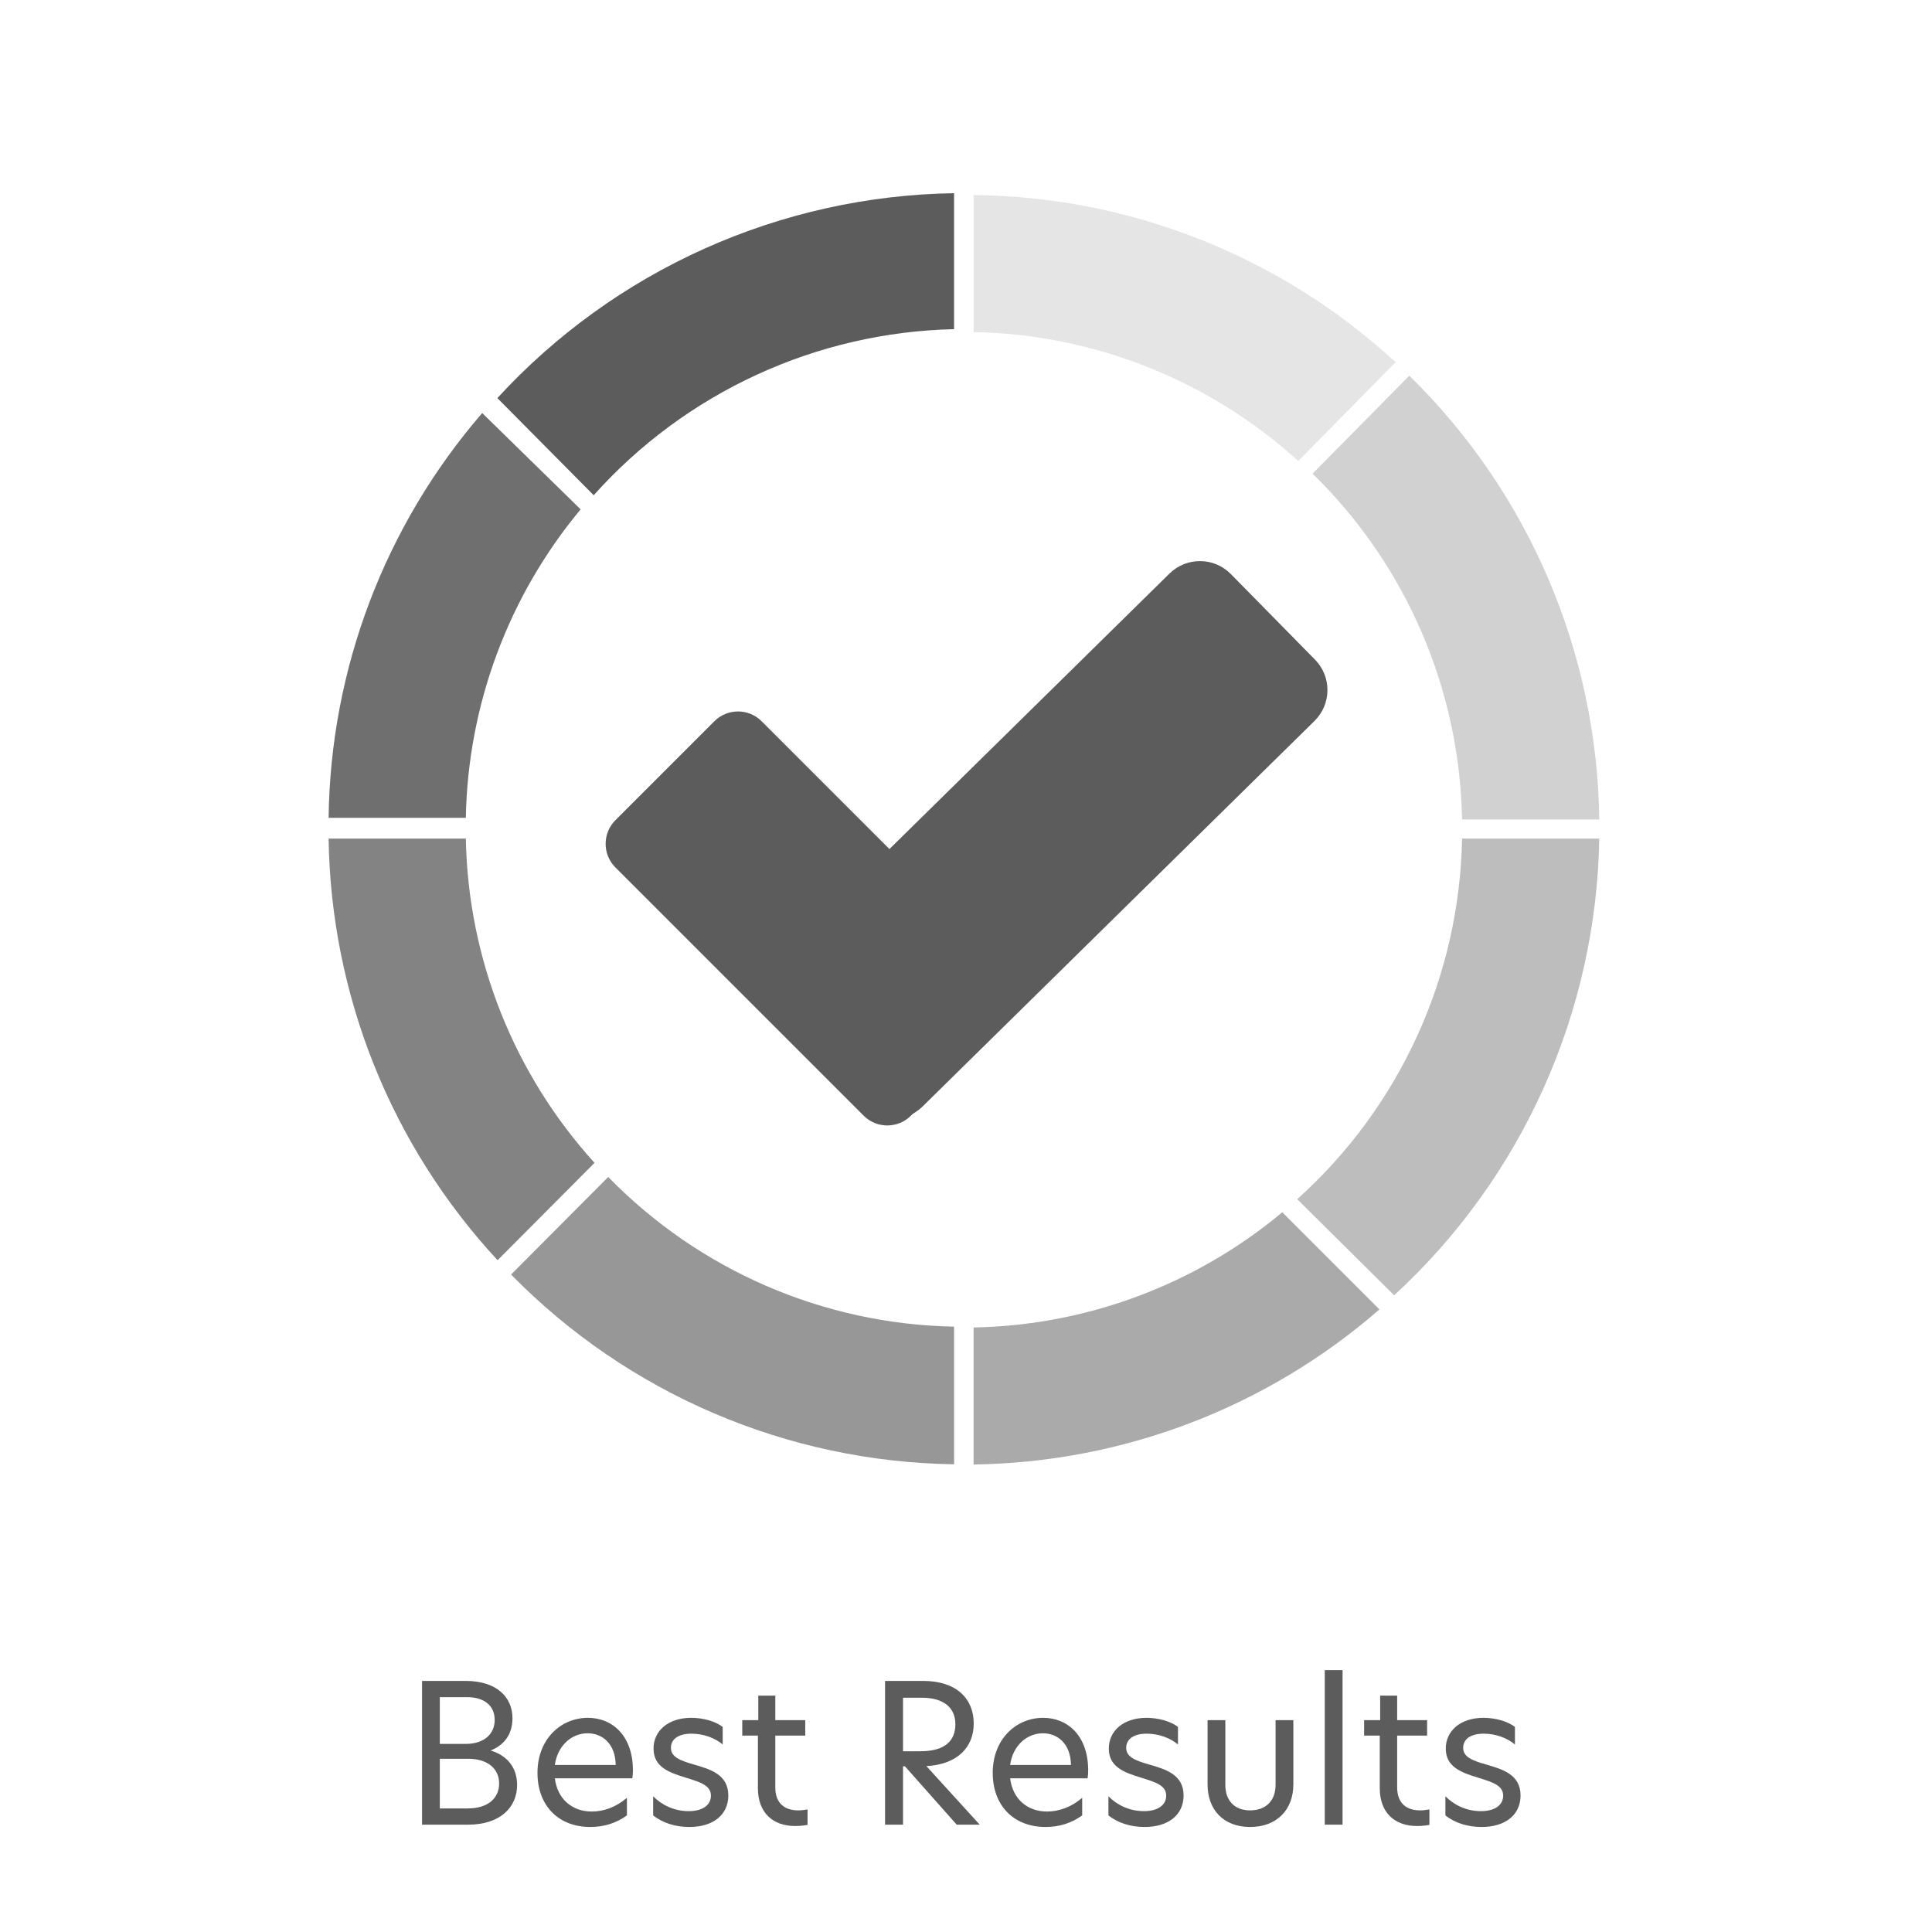
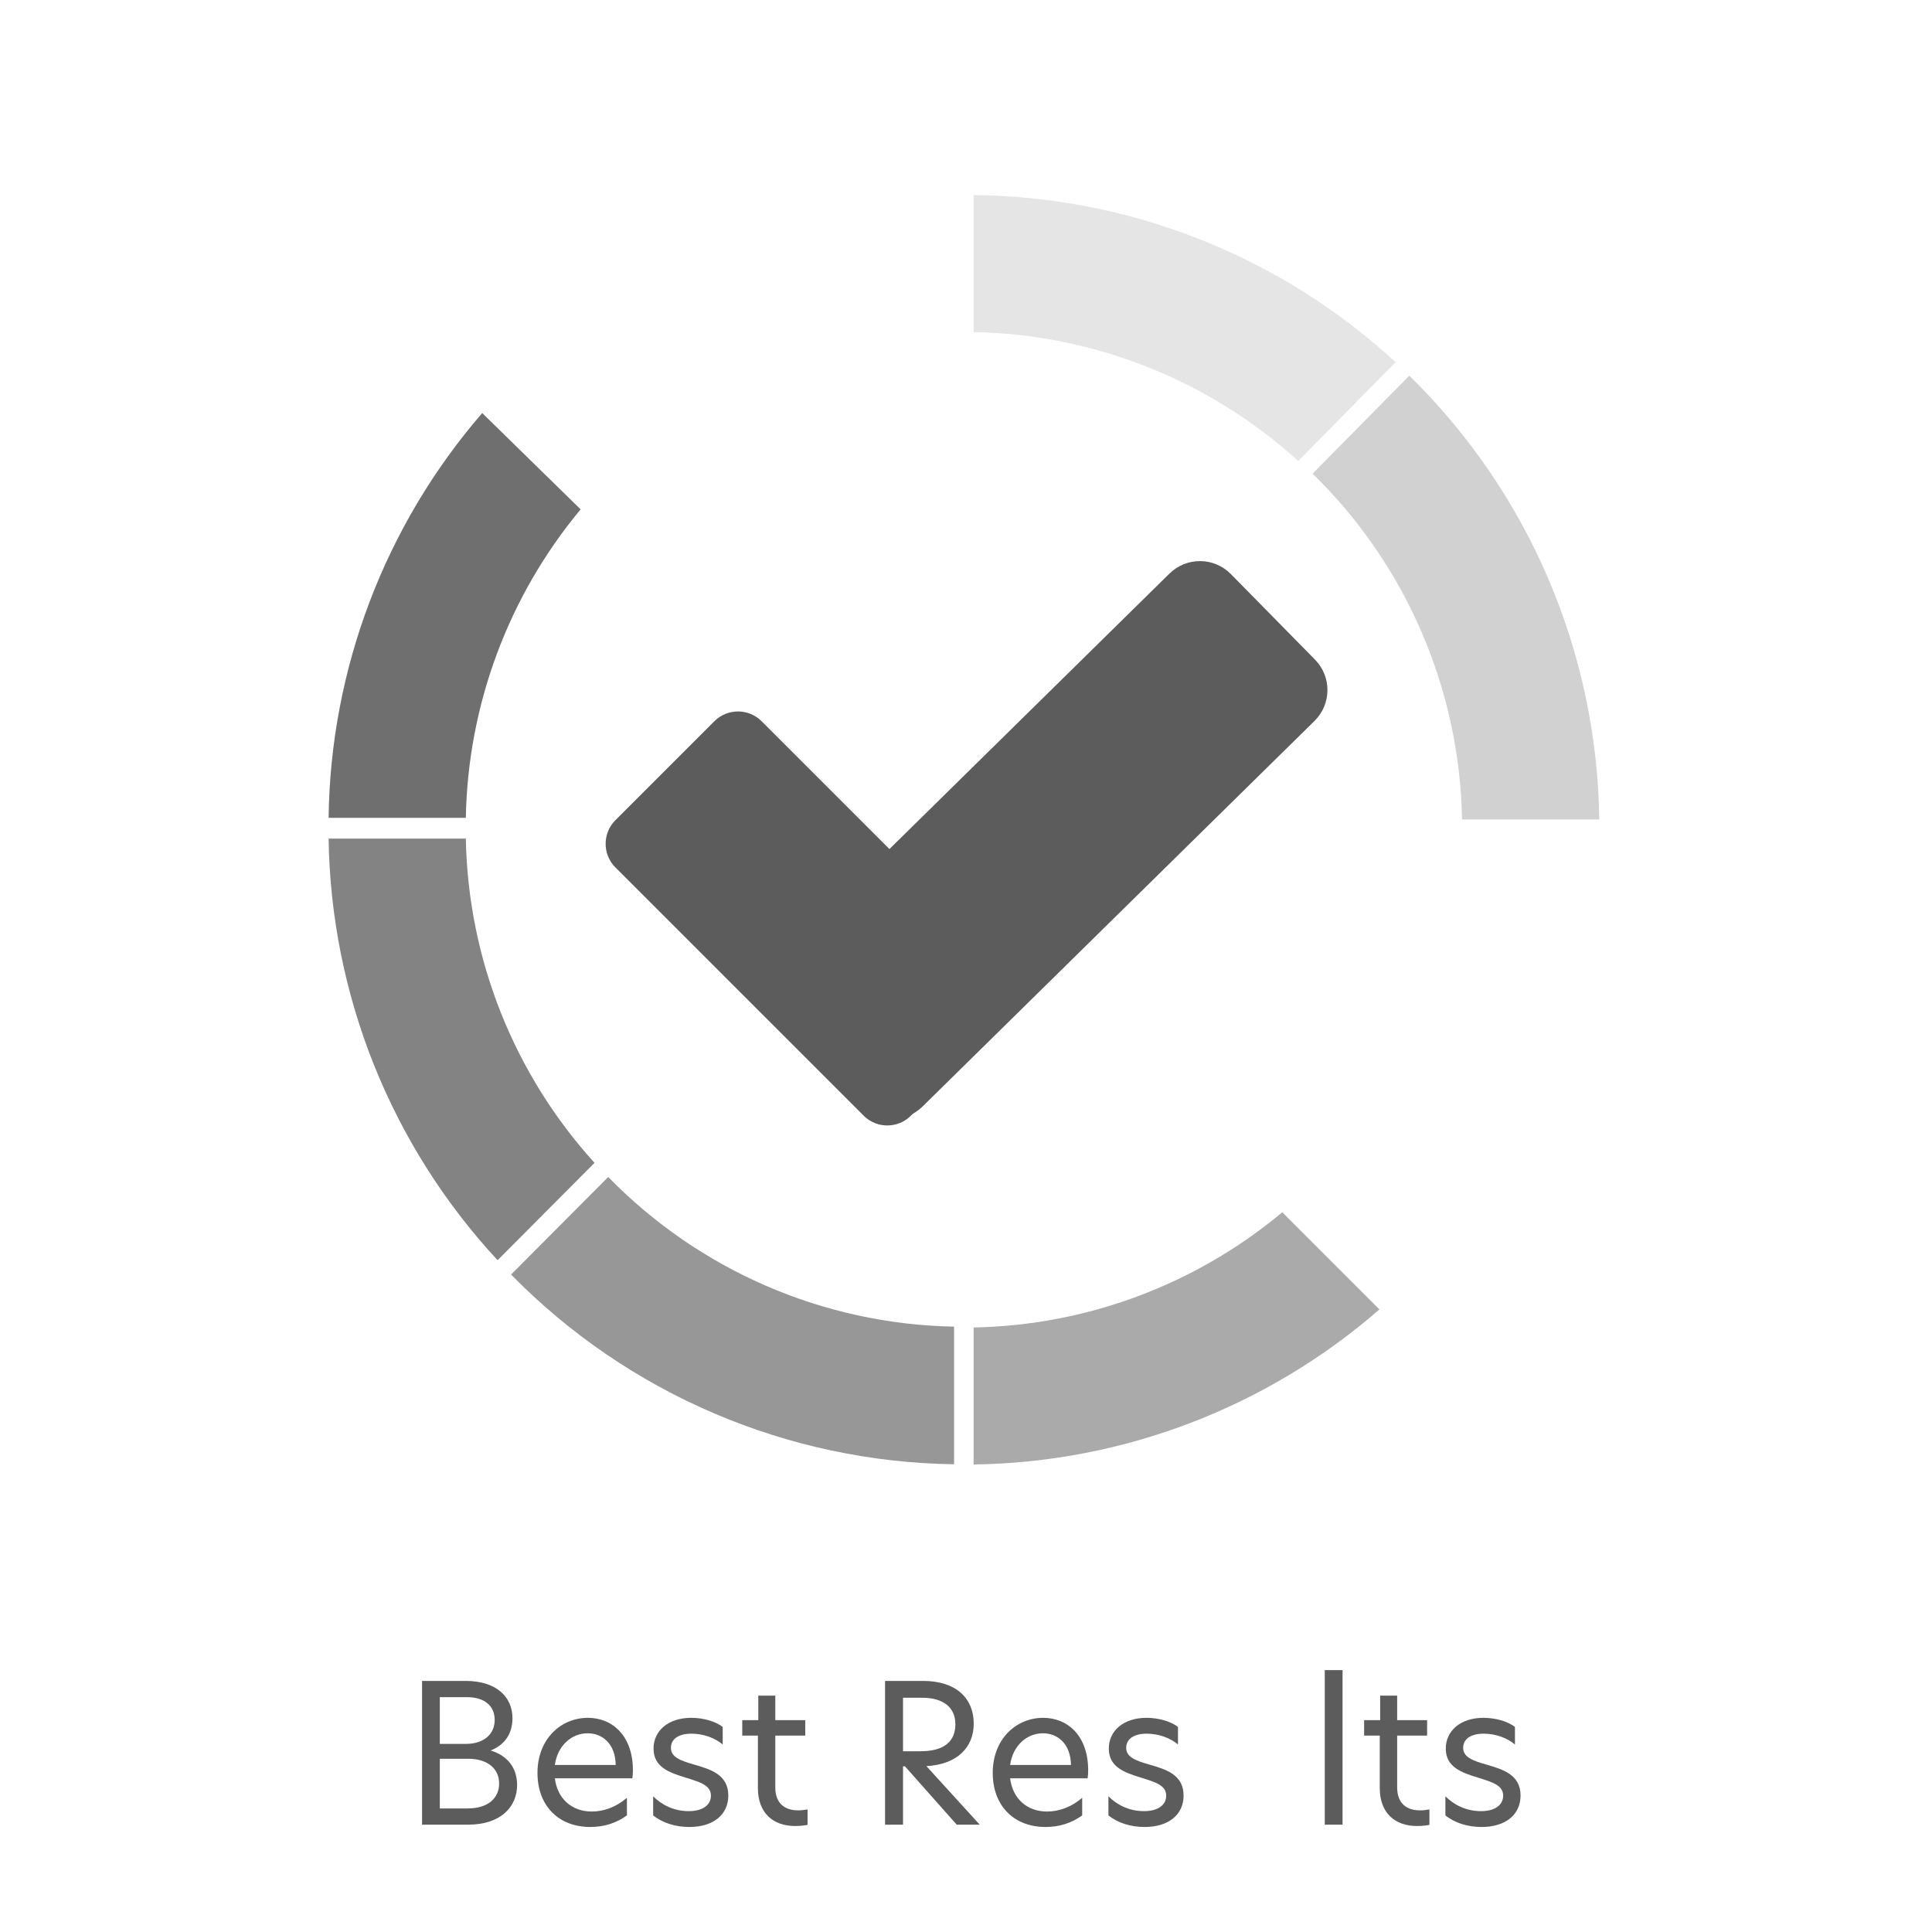
<svg xmlns="http://www.w3.org/2000/svg" width="180" height="180" viewBox="0 0 180 180" fill="none">
  <path opacity="0.88" d="M30.615 76.196H43.4C43.592 65.678 47.365 55.541 54.095 47.456L44.927 38.482C35.857 48.971 30.788 62.33 30.615 76.196Z" fill="#5C5C5C" />
  <path opacity="0.76" d="M55.391 108.341C47.87 100.053 43.609 89.32 43.4 78.13H30.615C30.83 92.719 36.438 106.713 46.359 117.411L55.391 108.341Z" fill="#5C5C5C" />
-   <path opacity="0.16" d="M130.027 33.743C119.302 23.861 105.29 18.313 90.707 18.174V30.939C101.912 31.147 112.661 35.414 120.956 42.95L130.027 33.743Z" fill="#5C5C5C" />
-   <path opacity="0.4" d="M136.216 78.13C136.098 84.484 134.675 90.746 132.033 96.525C129.391 102.305 125.587 107.479 120.859 111.725L129.891 120.68C135.794 115.253 140.532 108.683 143.817 101.368C147.102 94.054 148.865 86.148 149 78.13H136.216Z" fill="#5C5C5C" />
-   <path d="M55.313 46.141C59.551 41.399 64.719 37.579 70.494 34.918C76.27 32.256 82.531 30.81 88.889 30.668V18C80.871 18.122 72.963 19.878 65.647 23.16C58.331 26.442 51.761 31.182 46.339 37.089L55.313 46.141Z" fill="#5C5C5C" />
+   <path opacity="0.16" d="M130.027 33.743C119.302 23.861 105.29 18.313 90.707 18.174V30.939C101.912 31.147 112.661 35.414 120.956 42.95L130.027 33.743" fill="#5C5C5C" />
  <path opacity="0.64" d="M88.889 123.6C76.732 123.375 65.154 118.364 56.667 109.656L47.616 118.746C58.503 129.852 73.338 136.206 88.889 136.423V123.6Z" fill="#5C5C5C" />
  <path opacity="0.28" d="M131.303 35.001L122.291 44.129C130.994 52.617 135.998 64.196 136.216 76.351H149C148.8 60.77 142.437 45.902 131.303 35.001Z" fill="#5C5C5C" />
  <path opacity="0.52" d="M119.467 112.944C111.384 119.696 101.237 123.483 90.707 123.678V136.443C104.624 136.257 118.023 131.137 128.518 121.995L119.467 112.944Z" fill="#5C5C5C" />
  <path d="M66.555 67.197L57.338 76.415C56.122 77.631 56.122 79.602 57.338 80.818L80.464 103.944C81.68 105.16 83.651 105.16 84.868 103.944L94.085 94.727C95.301 93.511 95.301 91.539 94.085 90.323L70.959 67.197C69.743 65.981 67.772 65.981 66.555 67.197Z" fill="#5C5C5C" />
  <path d="M108.958 53.437L72.435 89.366C70.843 90.932 70.822 93.491 72.388 95.083L80.228 103.052C81.793 104.644 84.352 104.665 85.944 103.099L122.468 67.17C124.059 65.604 124.08 63.045 122.514 61.453L114.675 53.484C113.109 51.893 110.55 51.872 108.958 53.437Z" fill="#5C5C5C" />
  <path d="M138.21 160.046C139.326 160.046 140.46 160.37 141.144 160.892V162.53C140.442 161.936 139.38 161.522 138.228 161.522C137.004 161.522 136.32 162.044 136.32 162.836C136.32 163.7 137.166 164.024 138.48 164.402C139.974 164.834 141.666 165.32 141.666 167.282C141.666 169.064 140.28 170.216 138.03 170.216C136.77 170.216 135.564 169.856 134.664 169.136V167.354C135.42 168.128 136.572 168.74 137.976 168.74C139.29 168.74 140.046 168.164 140.046 167.3C140.046 166.364 139.128 166.058 137.724 165.626C136.122 165.14 134.7 164.618 134.7 162.908C134.7 161.27 136.05 160.046 138.21 160.046Z" fill="#5C5C5C" />
  <path d="M130.17 157.976V160.262H132.96V161.702H130.17V166.526C130.17 168.038 131.07 168.668 132.312 168.668C132.582 168.668 132.87 168.632 133.176 168.578V170.018C132.996 170.054 132.564 170.126 132.024 170.126C129.918 170.126 128.55 168.866 128.55 166.598V161.702H127.092V160.262H128.586V157.976H130.17Z" fill="#5C5C5C" />
  <path d="M123.426 170V155.6H125.082V170H123.426Z" fill="#5C5C5C" />
-   <path d="M116.466 170.216C113.982 170.216 112.506 168.596 112.506 166.256V160.262H114.162V166.292C114.162 167.786 115.044 168.668 116.466 168.668C117.924 168.668 118.842 167.786 118.842 166.292V160.262H120.498V166.256C120.498 168.596 118.968 170.216 116.466 170.216Z" fill="#5C5C5C" />
  <path d="M106.815 160.046C107.931 160.046 109.065 160.37 109.749 160.892V162.53C109.047 161.936 107.985 161.522 106.833 161.522C105.609 161.522 104.925 162.044 104.925 162.836C104.925 163.7 105.771 164.024 107.085 164.402C108.579 164.834 110.271 165.32 110.271 167.282C110.271 169.064 108.885 170.216 106.635 170.216C105.375 170.216 104.169 169.856 103.269 169.136V167.354C104.025 168.128 105.177 168.74 106.581 168.74C107.895 168.74 108.651 168.164 108.651 167.3C108.651 166.364 107.733 166.058 106.329 165.626C104.727 165.14 103.305 164.618 103.305 162.908C103.305 161.27 104.655 160.046 106.815 160.046Z" fill="#5C5C5C" />
  <path d="M97.423 170.216C94.399 170.216 92.491 168.182 92.491 165.176C92.491 162.026 94.669 160.046 97.189 160.046C99.493 160.046 101.383 161.738 101.383 164.942C101.383 165.23 101.365 165.464 101.329 165.68H94.111C94.345 167.606 95.713 168.776 97.549 168.776C98.665 168.776 99.817 168.362 100.825 167.498V169.136C99.835 169.856 98.683 170.216 97.423 170.216ZM94.111 164.438H99.781C99.745 162.422 98.503 161.486 97.171 161.486C95.677 161.486 94.363 162.62 94.111 164.438Z" fill="#5C5C5C" />
  <path d="M82.458 170V156.608H86.004C89.1 156.608 90.72 158.246 90.72 160.586C90.72 162.764 89.226 164.384 86.31 164.546L91.278 170H89.136L84.312 164.564H84.132V170H82.458ZM84.132 163.16H85.752C88.074 163.16 89.01 162.152 89.01 160.64C89.01 159.11 87.93 158.174 85.896 158.174H84.132V163.16Z" fill="#5C5C5C" />
  <path d="M72.233 157.976V160.262H75.022V161.702H72.233V166.526C72.233 168.038 73.132 168.668 74.374 168.668C74.644 168.668 74.933 168.632 75.239 168.578V170.018C75.058 170.054 74.626 170.126 74.087 170.126C71.981 170.126 70.612 168.866 70.612 166.598V161.702H69.154V160.262H70.648V157.976H72.233Z" fill="#5C5C5C" />
  <path d="M64.399 160.046C65.515 160.046 66.649 160.37 67.333 160.892V162.53C66.631 161.936 65.569 161.522 64.417 161.522C63.193 161.522 62.509 162.044 62.509 162.836C62.509 163.7 63.355 164.024 64.669 164.402C66.163 164.834 67.855 165.32 67.855 167.282C67.855 169.064 66.469 170.216 64.219 170.216C62.959 170.216 61.753 169.856 60.853 169.136V167.354C61.609 168.128 62.761 168.74 64.165 168.74C65.479 168.74 66.235 168.164 66.235 167.3C66.235 166.364 65.317 166.058 63.913 165.626C62.311 165.14 60.889 164.618 60.889 162.908C60.889 161.27 62.239 160.046 64.399 160.046Z" fill="#5C5C5C" />
  <path d="M55.007 170.216C51.983 170.216 50.075 168.182 50.075 165.176C50.075 162.026 52.253 160.046 54.773 160.046C57.077 160.046 58.967 161.738 58.967 164.942C58.967 165.23 58.949 165.464 58.913 165.68H51.695C51.929 167.606 53.297 168.776 55.133 168.776C56.249 168.776 57.401 168.362 58.409 167.498V169.136C57.419 169.856 56.267 170.216 55.007 170.216ZM51.695 164.438H57.365C57.329 162.422 56.087 161.486 54.755 161.486C53.261 161.486 51.947 162.62 51.695 164.438Z" fill="#5C5C5C" />
  <path d="M39.321 170V156.608H43.389C46.251 156.608 47.745 158.102 47.745 160.082C47.745 161.684 46.863 162.638 45.711 163.088C47.349 163.592 48.177 164.762 48.177 166.31C48.177 168.326 46.665 170 43.605 170H39.321ZM40.977 168.488H43.569C45.477 168.488 46.503 167.516 46.503 166.166C46.503 164.69 45.297 163.862 43.659 163.862H40.977V168.488ZM40.977 162.476H43.389C45.135 162.476 46.089 161.522 46.089 160.244C46.089 158.912 45.117 158.12 43.515 158.12H40.977V162.476Z" fill="#5C5C5C" />
</svg>